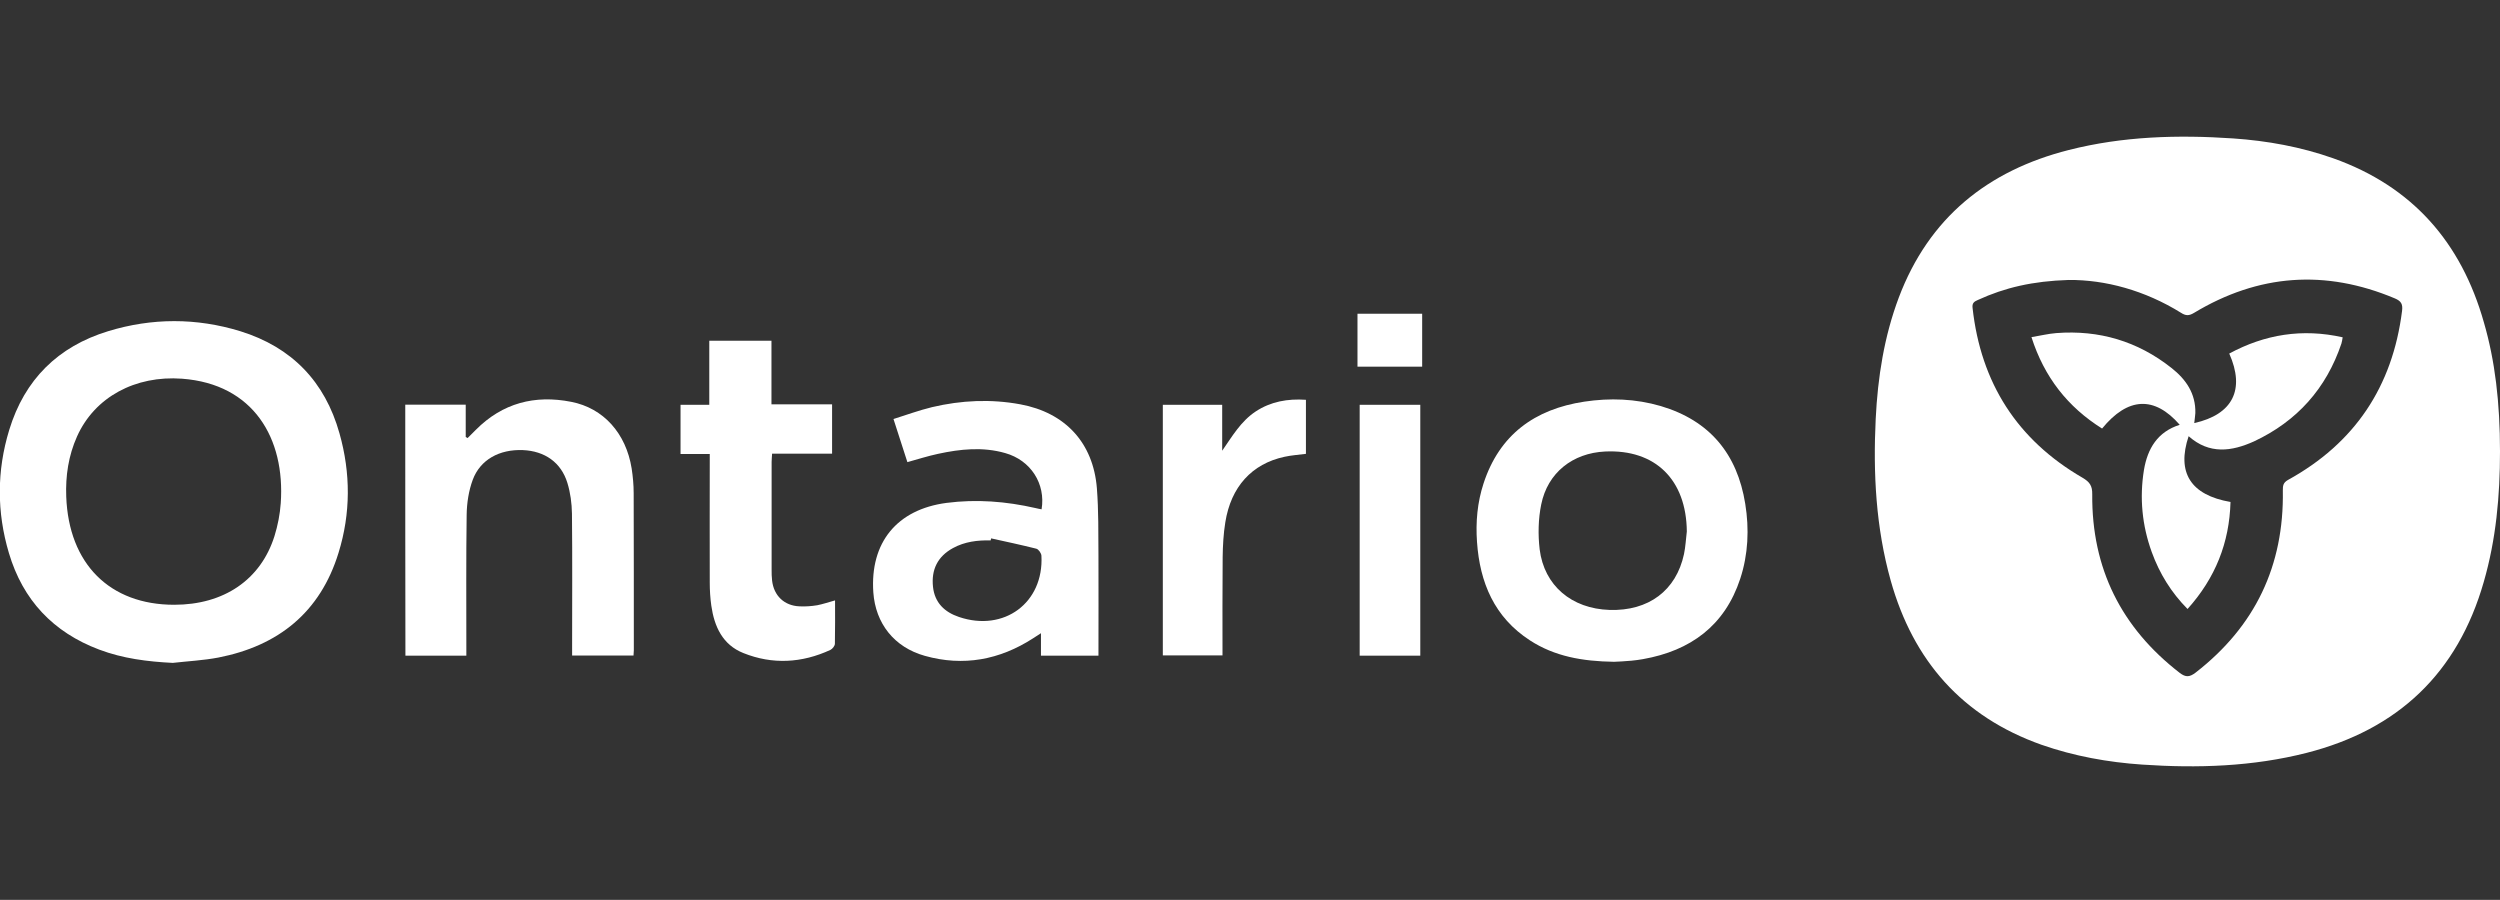
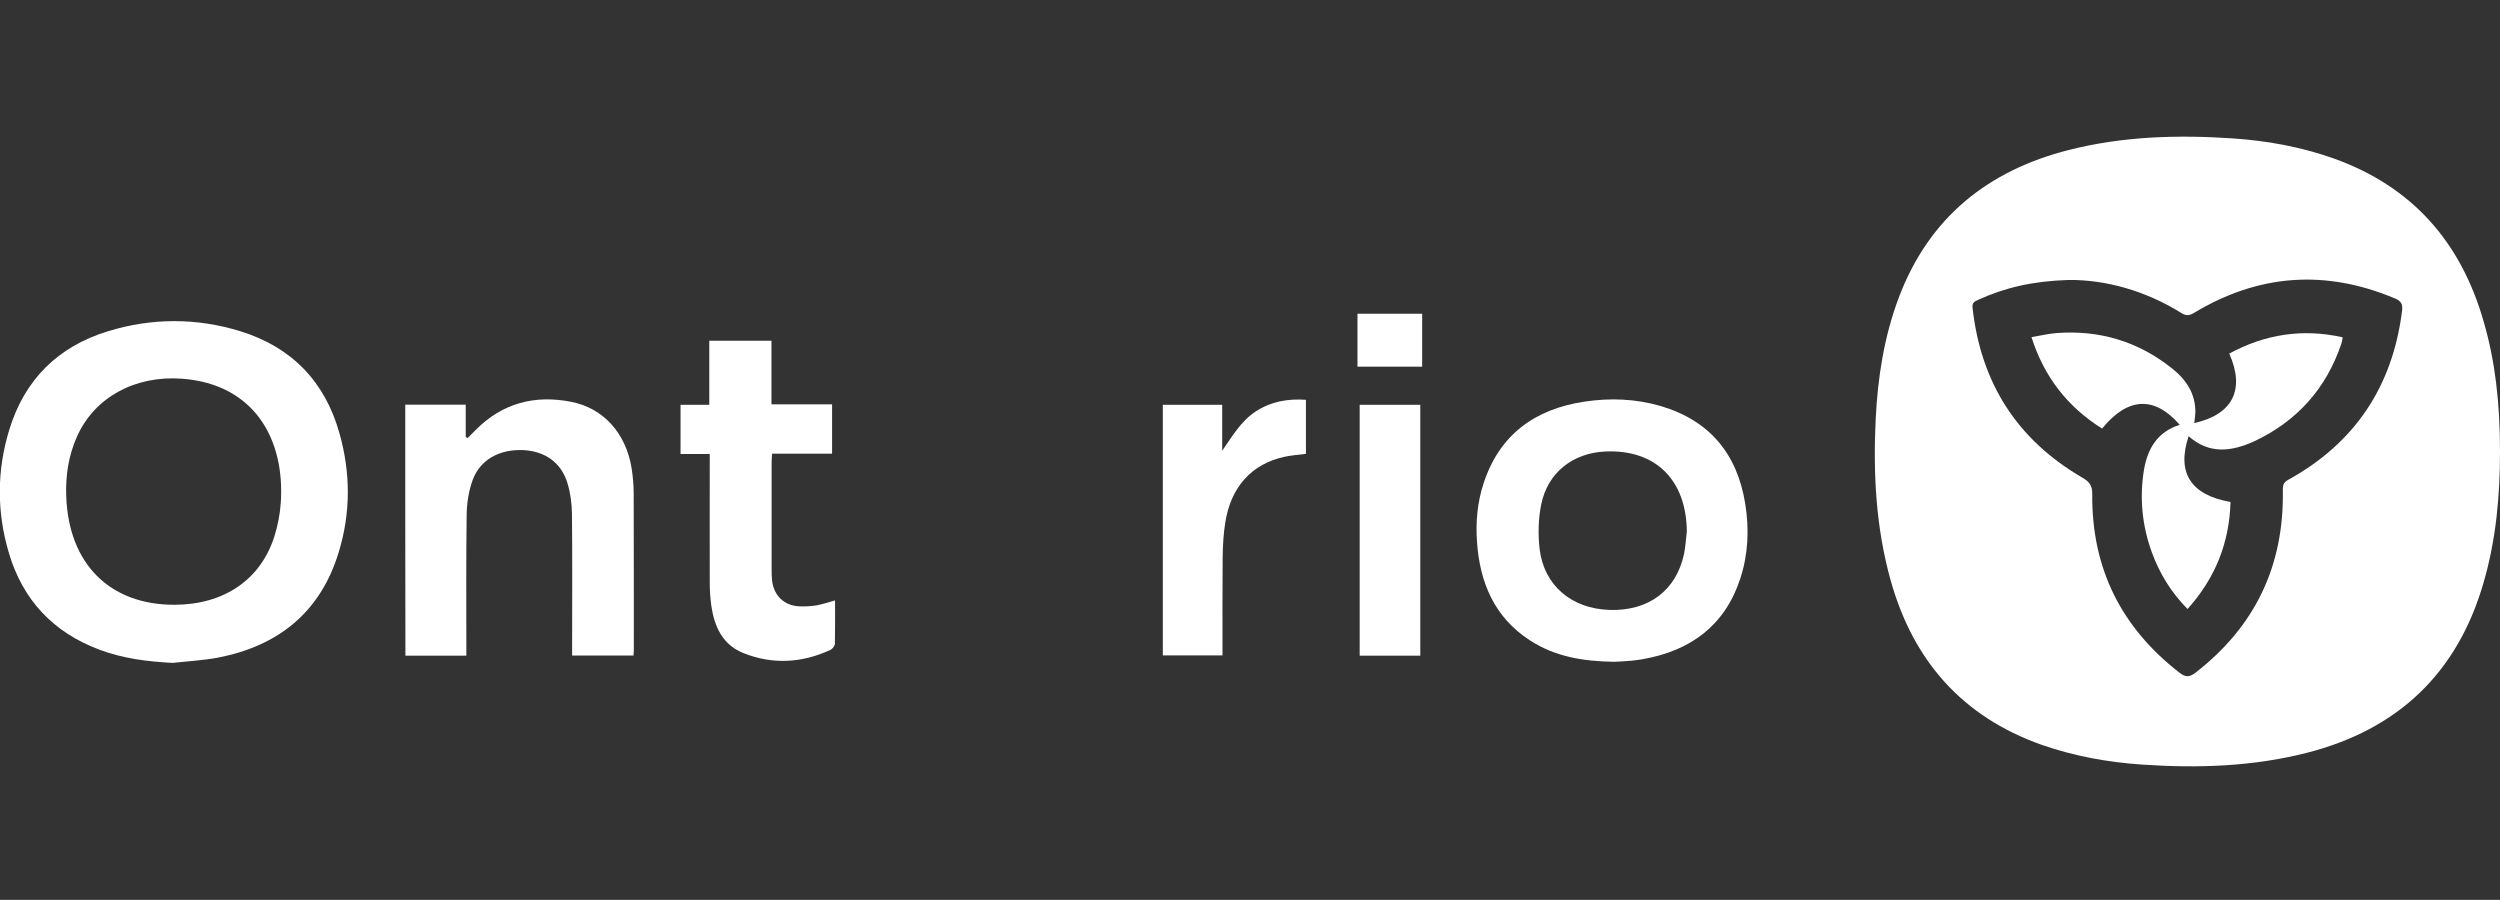
<svg xmlns="http://www.w3.org/2000/svg" version="1.1" id="Layer_1" x="0px" y="0px" viewBox="0 0 1600.2 576" style="enable-background:new 0 0 1600.2 576;" xml:space="preserve">
  <rect x="0" y="0" width="1600.2" height="576" fill="#333333" stroke="none" />
  <style type="text/css">
	.st0{fill:#FFFFFF;}
</style>
  <path class="st0" d="M1600.2,289c0,28.3-2.5,56.2-10.4,83.5c-16.7,58.3-54.9,94.5-113.4,109.4c-34.6,8.8-69.8,9.9-105.2,7.5  c-22-1.5-43.6-5.4-64.5-12.7c-50.7-18-82.1-53.8-96.5-105.1c-9.5-33.9-11.3-68.6-9.6-103.5c1.3-26.6,5.4-52.7,14.8-77.7  c19.3-51,56.8-81.2,108.8-94.4c34.6-8.8,69.8-9.8,105.2-7.4c21.9,1.5,43.3,5.4,64,12.7c50.7,18,82,53.8,96.5,105.1  C1597,230.8,1600.2,257.6,1600.2,289z M1324.1,179.2c-22.9,0.7-40.9,4.9-58.1,12.8c-2.3,1-3.8,1.9-3.4,5.1  c5.3,48,28.6,84.5,70.4,108.7c4.6,2.7,6.3,5.2,6.2,10.6c-0.4,47.4,18.6,85.4,56,114.3c3.9,3,6.4,2.7,10.2-0.2  c38.1-29.6,56.6-68.4,55.8-116.5c0-3,0.1-5,3.3-6.8c42.7-23.5,66.9-59.7,73-108.1c0.6-4.5-0.6-6.4-4.6-8.1  c-44.5-18.7-87.3-15.6-128.6,9.3c-3.2,1.9-5.2,1.9-8.3-0.1C1372.8,185.8,1347.4,179,1324.1,179.2z" />
  <path class="st0" d="M110.6,424.3c-16.2-0.8-32-2.8-47.1-8.5C34,404.7,14.6,384,5.7,354c-7.8-26.2-7.8-52.6,0.2-78.8  c9.8-32.2,31.2-53.4,63.3-63.2c28.1-8.6,56.6-8.6,84.6,0c32.9,10.2,54.2,32.2,63.5,65.4c7.2,25.5,7.2,51.2-0.6,76.4  c-11.7,38.1-38.5,59.6-77,67.1C130.2,422.7,120.3,423.2,110.6,424.3z M111.5,387.1c31.8,0,55.4-16,64.2-44c2.1-6.8,3.5-13.9,4-21  c2.9-41.5-17.4-76.3-63.2-79.7c-29.8-2.2-55.9,11.7-67.2,37c-5.5,12.3-7.4,25.2-6.9,38.5C44,360.9,70.2,387.1,111.5,387.1z" />
  <path class="st0" d="M1033.1,423.6c-20.4-0.3-38.1-3.5-53.8-13.7c-22.8-14.8-32.1-37-33.9-63c-0.9-12.7,0.2-25.3,4.2-37.5  c10.2-31.2,32.8-47.5,64.4-52.3c16.5-2.5,32.9-1.9,49,2.8c31.4,9.3,49,30.7,54.1,62.6c2.6,16.1,1.9,32.3-3.2,47.9  c-9.9,30.1-31.8,46.1-62.3,51.5c-2.5,0.4-4.9,0.8-7.4,1C1039.9,423.3,1035.5,423.5,1033.1,423.6z M1079.7,340.2  c-0.3-33.1-20.1-52.7-52.3-51.2c-20.8,1-36.8,13.6-40.9,33.9c-1.9,9.3-2.1,19.3-1,28.7c2.9,23.3,20.5,38,44.7,38.8  c25,0.8,42.7-12.4,47.7-35.8C1078.9,349.8,1079.1,345,1079.7,340.2z" />
-   <path class="st0" d="M703.1,419.7c-12.4,0-24.4,0-36.8,0c0-4.4,0-8.8,0-14.4c-2.3,1.5-3.7,2.4-5.1,3.3  c-21.4,13.8-44.6,18.1-69.2,11.2c-19.7-5.5-31.6-20.8-33-40.6c-2.2-31.9,15.1-53.1,46.8-57.3c19.2-2.5,38.2-1,57,3.3  c1.3,0.3,2.6,0.6,3.9,0.8c2.7-16.3-6.9-31.4-23.3-36c-14.3-4.1-28.7-2.6-43,0.5c-6.5,1.4-12.8,3.4-19.6,5.3  c-2.9-8.8-5.7-17.6-8.9-27.6c8.3-2.6,16.4-5.6,24.7-7.6c18.7-4.4,37.6-5.3,56.5-1.8c28.7,5.3,46.7,24.6,49,53.8  c1.1,14.3,0.9,28.6,1,42.9C703.2,376.8,703.1,398,703.1,419.7z M634.4,344.6c-0.1,0.4-0.2,0.9-0.3,1.3c-8.4-0.2-16.6,0.8-24.1,4.9  c-9.9,5.4-14,13.9-12.8,24.9c1.1,10.1,7.4,16.1,16.6,19.2c28.9,9.8,54.4-9.1,52.8-39.2c-0.1-1.6-1.8-4.1-3.3-4.5  C653.7,348.8,644,346.7,634.4,344.6z" />
  <path class="st0" d="M259.4,259c12.9,0,25.5,0,38.7,0c0,6.9,0,13.8,0,20.7c0.4,0.2,0.8,0.5,1.2,0.7c1.8-1.8,3.5-3.5,5.3-5.3  c17-17.1,37.7-22.5,61-17.9c20.7,4,35.1,20.2,38.7,42.6c0.8,5.2,1.3,10.6,1.3,15.9c0.1,33.5,0.1,67,0.1,100.5c0,1-0.1,2-0.2,3.4  c-12.9,0-25.8,0-39.3,0c0-1.8,0-3.5,0-5.3c0-28.5,0.2-57-0.1-85.5c-0.1-6.6-1-13.4-2.9-19.6c-4-13.2-14.5-20.5-28.5-21.1  c-15-0.6-27.3,6.1-32.1,19c-2.6,7-3.8,14.9-3.9,22.4c-0.4,28-0.2,56-0.2,84c0,2,0,3.9,0,6.2c-13.1,0-25.9,0-39,0  C259.4,366.3,259.4,313,259.4,259z" />
  <path class="st0" d="M534.5,384.3c0,9.4,0.1,18.5-0.1,27.7c0,1.4-1.5,3.3-2.9,4c-18.2,8.4-37,9.5-55.7,2  c-13.3-5.3-18.6-17-20.5-30.3c-0.7-4.9-1-9.9-1-14.9c-0.1-25.5,0-51,0-76.4c0-1.8,0-3.6,0-5.8c-6.4,0-12.3,0-18.7,0  c0-10.6,0-20.8,0-31.5c6,0,11.9,0,18.4,0c0-13.8,0-27.2,0-41c13.5,0,26.3,0,39.8,0c0,13.4,0,26.8,0,40.7c13.2,0,25.8,0,38.8,0  c0,10.7,0,20.8,0,31.6c-12.8,0-25.4,0-38.4,0c-0.1,2.1-0.3,3.7-0.3,5.3c0,23,0,46,0,68.9c0,2.3,0,4.7,0.3,7  c1.1,9.7,7.8,16.1,17.5,16.5c3.8,0.2,7.7-0.1,11.4-0.7C526.7,386.7,530.2,385.5,534.5,384.3z" />
  <path class="st0" d="M744.3,259.1c12.7,0,25.1,0,38,0c0,10,0,19.7,0,29.4c6.4-9.2,11.9-18.8,21.4-25.1c9.7-6.4,20.5-8.3,32.2-7.5  c0,11.6,0,23,0,34.6c-4.6,0.6-9.3,0.9-13.8,1.9c-20.8,4.5-34.2,19.2-37.8,41.9c-1.2,7.4-1.6,14.9-1.7,22.4  c-0.2,20.8-0.1,41.6-0.1,62.8c-12.8,0-25.3,0-38.2,0C744.3,366.3,744.3,313,744.3,259.1z" />
  <path class="st0" d="M870.3,259.1c13,0,25.8,0,38.8,0c0,53.6,0,107,0,160.6c-12.9,0-25.6,0-38.8,0  C870.3,366.3,870.3,313,870.3,259.1z" />
  <path class="st0" d="M910.3,200.8c0,11.3,0,22.4,0,33.9c-13.7,0-27.4,0-41.4,0c0-11.2,0-22.3,0-33.9  C882.6,200.8,896.3,200.8,910.3,200.8z" />
  <path class="st0" d="M1400.9,279.2c-7.8,23.3,1.3,37.7,26.8,42.1c-0.7,26.1-9.7,48.7-27.5,68.5c-10.6-10.7-18-22.9-22.9-36.4  c-6.2-17.1-7.9-34.7-5-52.6c2.3-13.7,8.7-24.4,22.9-28.9c-16.2-18.6-33.2-17.8-49.7,2.4c-22-13.8-37-32.9-45.2-58.5  c5.5-0.9,10.7-2.2,15.9-2.6c27.4-2.1,52.1,5.2,73.7,22.3c9.3,7.3,15.6,16.4,15.3,28.9c-0.1,2.1-0.5,4.2-0.7,6.4  c24.6-5.5,32.7-21.4,22.4-44.5c22.8-12.3,46.8-16.2,72.6-10.4c-0.3,1.5-0.4,2.8-0.8,4c-9.7,28.8-28.4,49.7-55.9,62.6  C1428.4,289,1414.2,291,1400.9,279.2z" />
</svg>